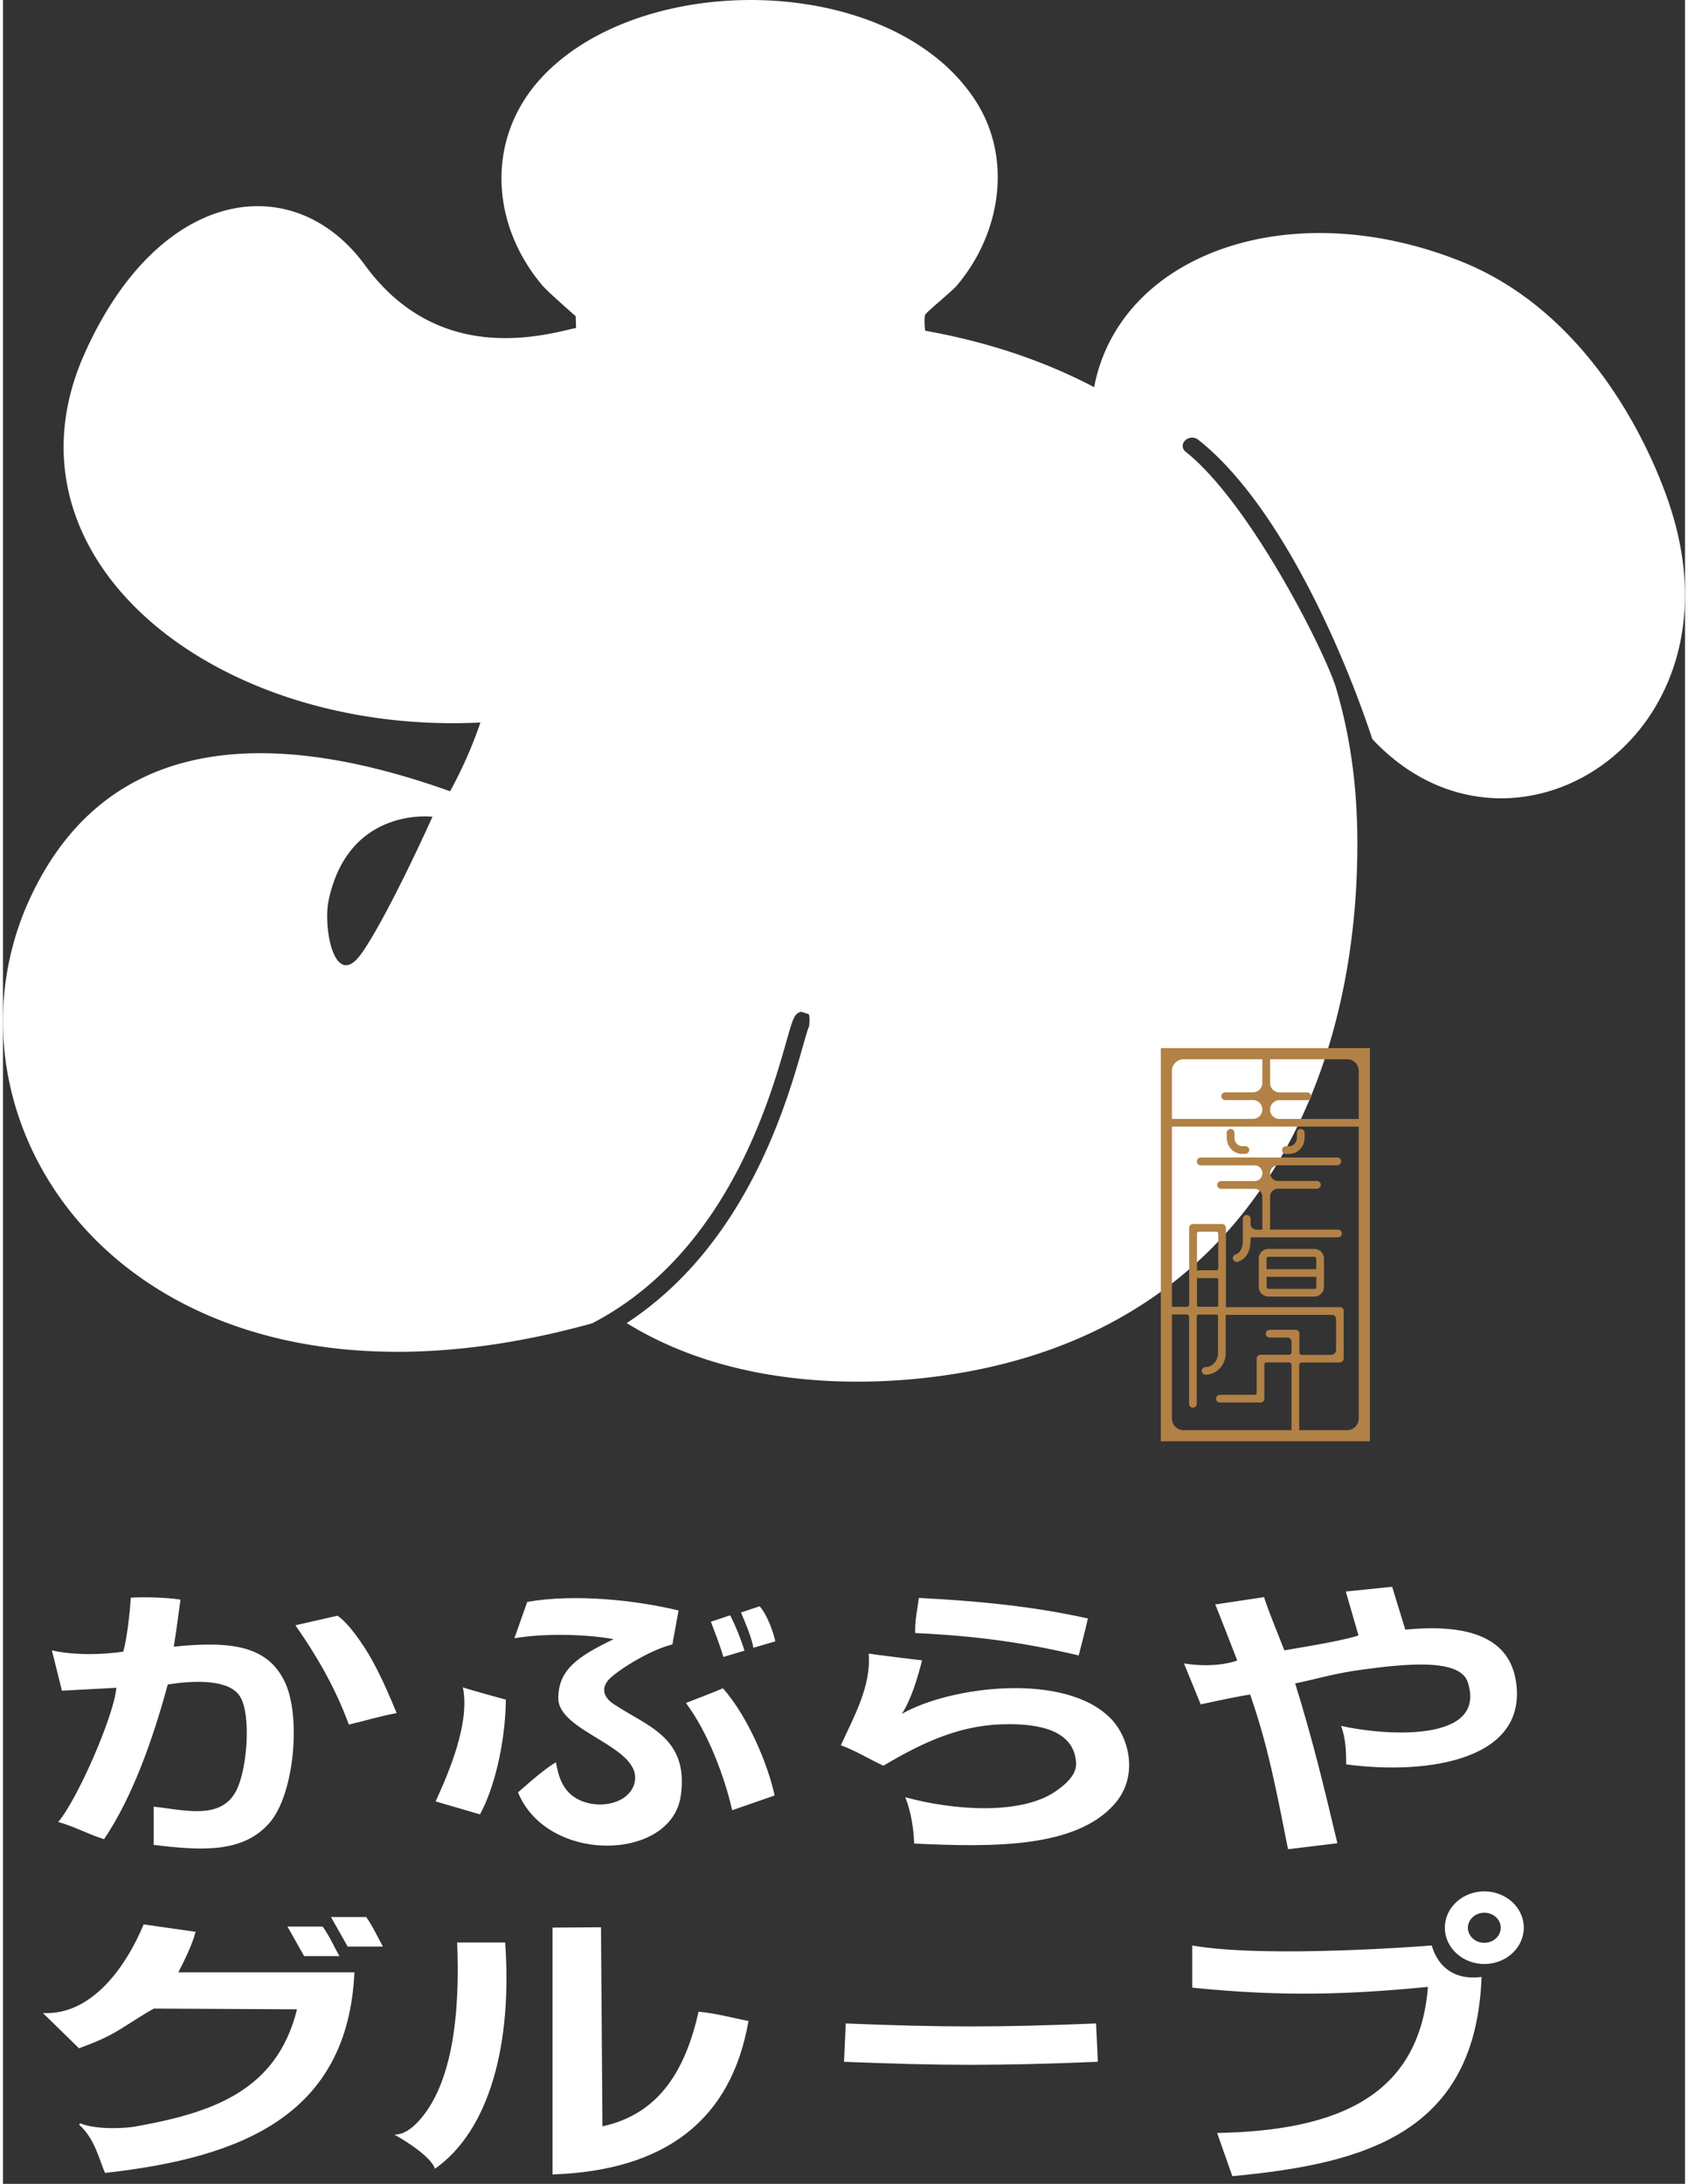
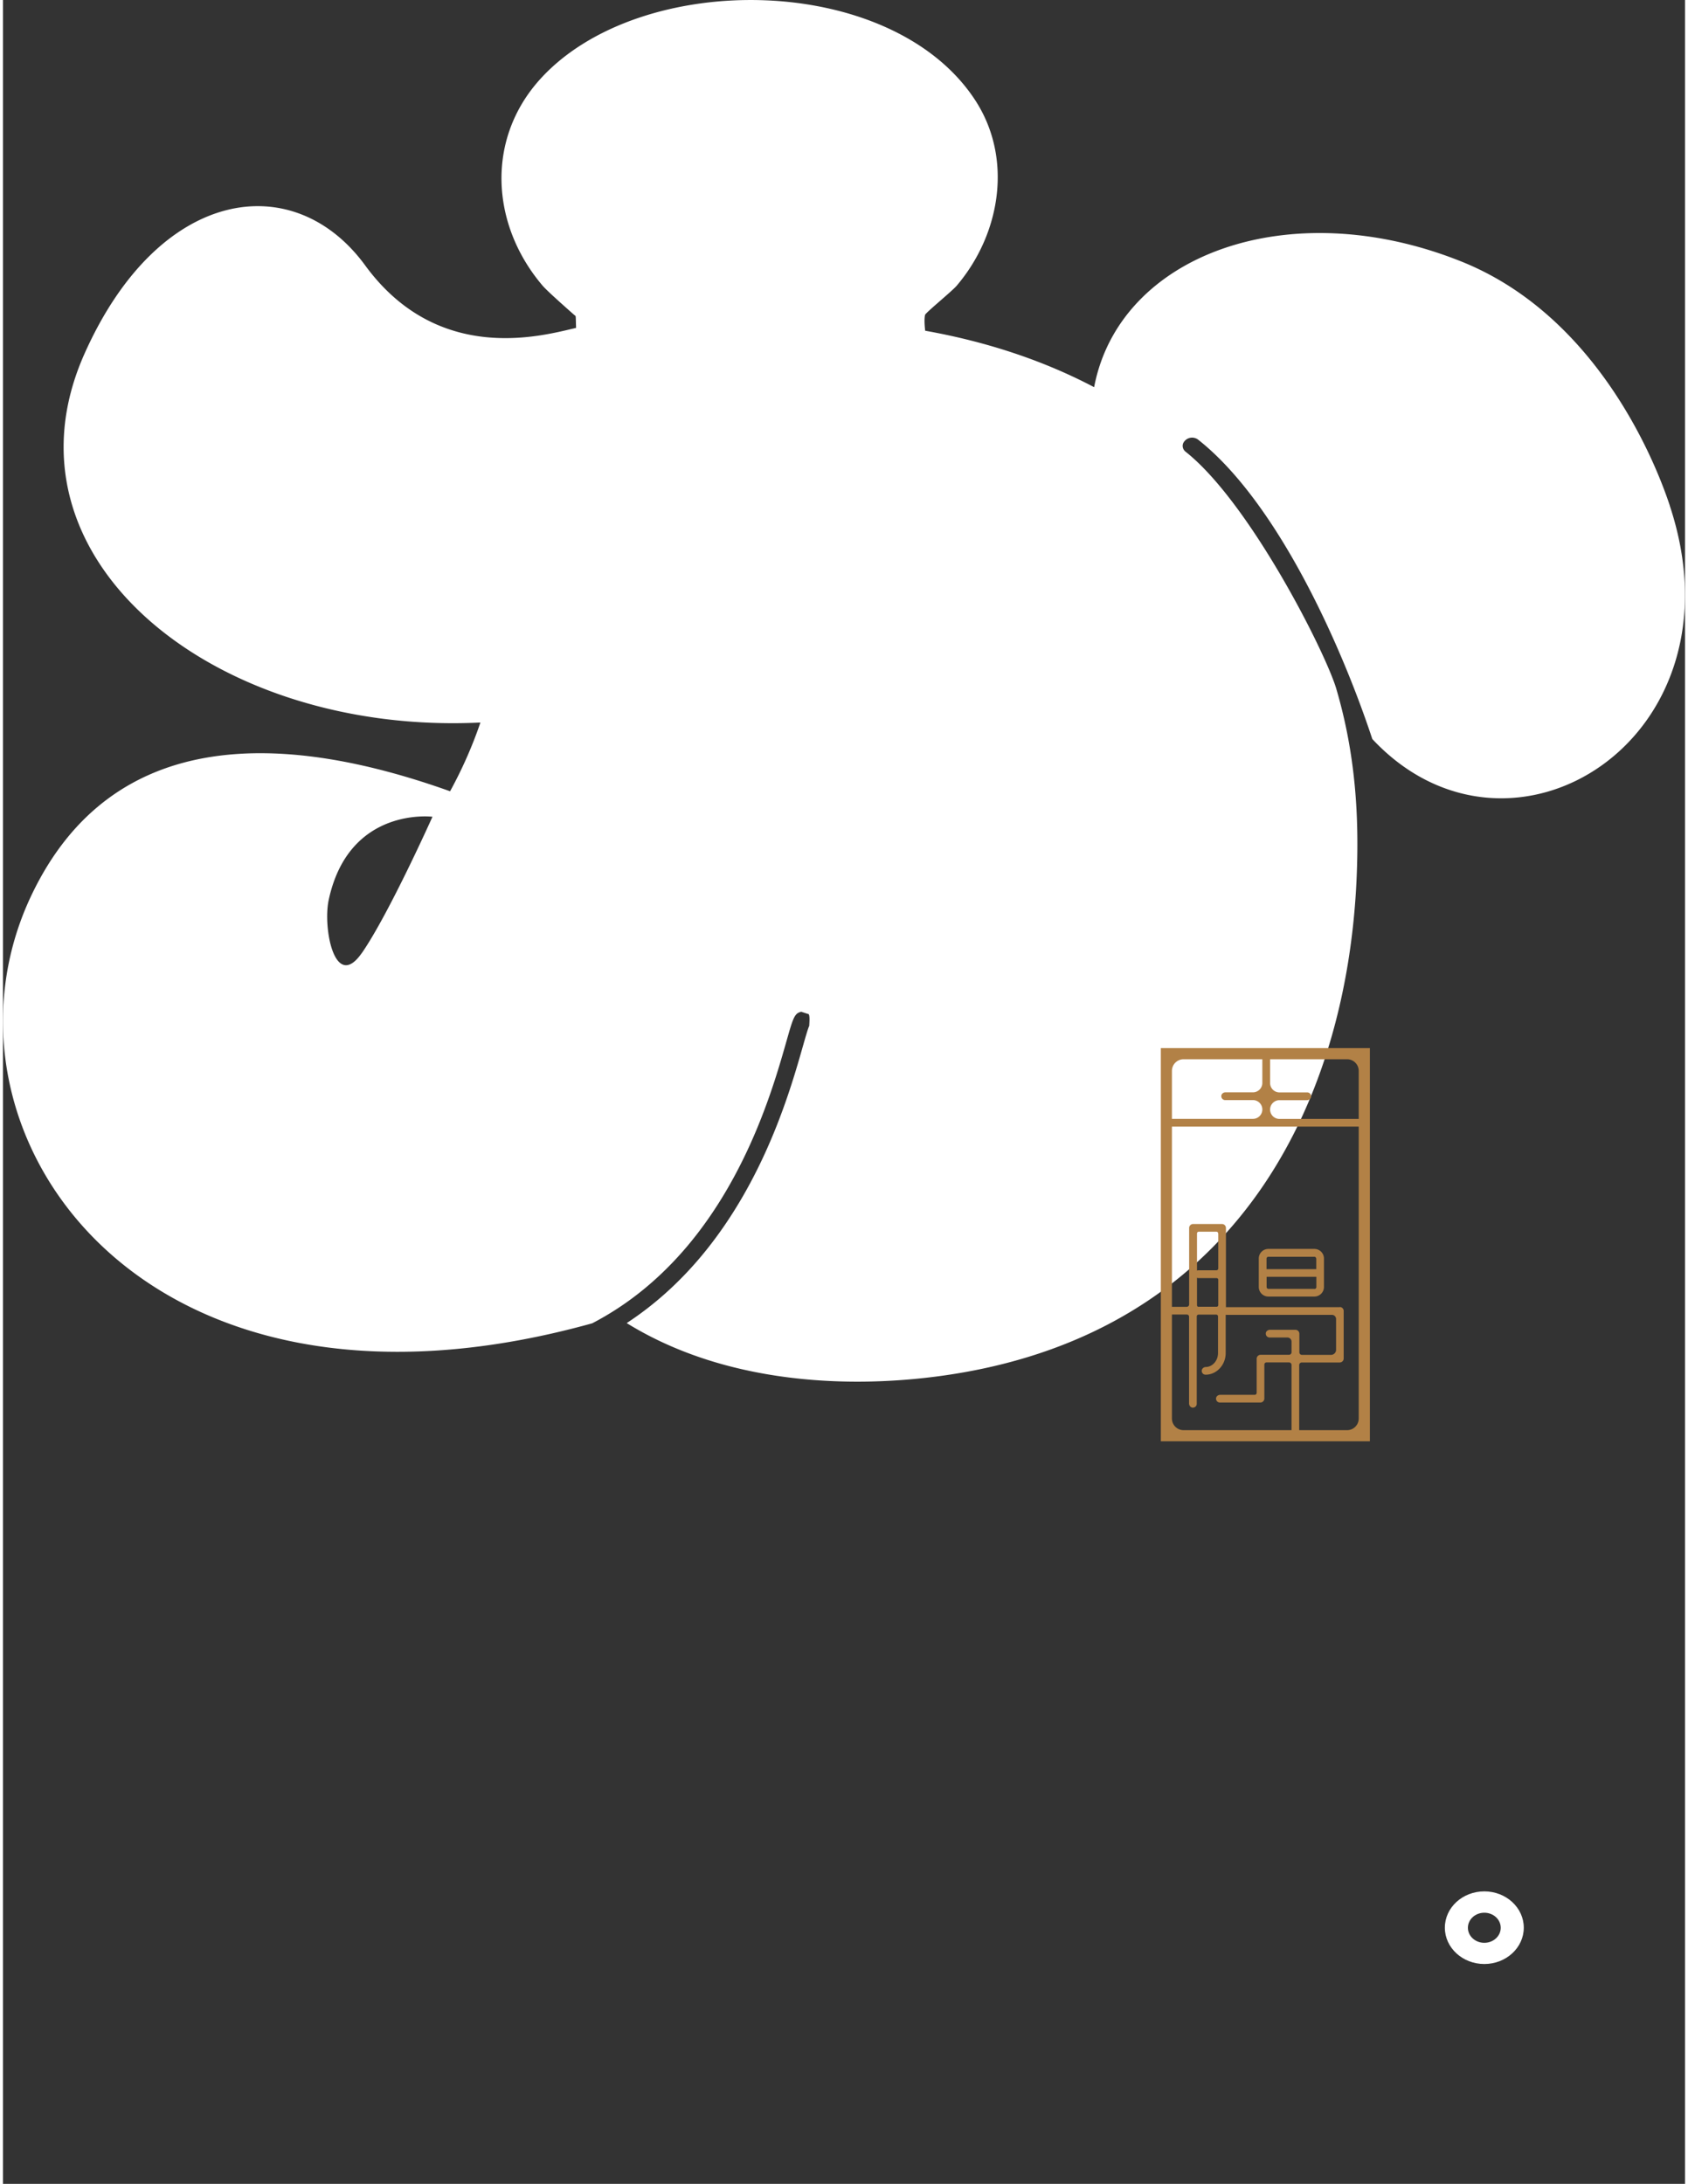
<svg xmlns="http://www.w3.org/2000/svg" id="_レイヤー_2" width="208" height="269.05" data-name="レイヤー 2" viewBox="0 0 208 270">
  <rect x="0" y="0" width="208" height="270" fill="#333333" stroke="none" />
  <defs>
    <style>.cls-1{fill:#fff}.cls-3{fill:#b28146}</style>
  </defs>
  <g id="MV">
    <g id="navi">
      <path d="M206.12 62.52c-2.51-7.57-10.08-23.89-25.76-30.18-21.32-8.55-42.31-.86-45.43 15.53-6.04-3.18-12.99-5.57-20.89-6.98-.1-.84-.11-1.54-.02-1.95.05-.26 3.3-2.9 3.91-3.61 5.45-6.4 7.01-15.81 2.23-23.04-10.4-15.74-41.33-16.1-53.68-2.56-6.82 7.48-6.14 18.09.25 25.59.61.72 3.68 3.41 3.88 3.59.28.25.2-.11.26 1.63-4.08.94-17 4.69-26.09-7.74-8.8-12.03-25.46-9.77-34.7 10.94-11.25 25.23 15.99 47.2 48.96 45.59-1 2.94-2.27 5.8-3.75 8.5-20.06-7.17-41.66-8.44-51.79 12.9-13.59 28.62 12.99 68.53 69.36 52.88 4.45-2.31 8.41-5.54 11.87-9.67 7.56-9.05 10.66-19.95 12.15-25.19.82-2.88.99-3.49 1.84-3.66l.82.27c.33-.07.13 1.53.17 1.46-.14.25-.47 1.4-.79 2.52-1.53 5.38-4.72 16.58-12.57 25.97-2.77 3.31-5.85 6.06-9.22 8.27 14.3 8.84 32.64 8.03 43.9 5.66 32.44-6.81 45.07-33.71 46.34-60.25.39-8.19-.17-15.85-2.45-23.68-1.16-4.22-10.65-23.12-18.69-29.47-.37-.3-.47-.82-.19-1.21a1.23 1.23 0 0 1 1.78-.25c9.76 7.72 17.66 25.34 21.51 36.99 17.08 18.28 46.36 0 36.78-28.86ZM44.37 117.83c-3.33 4.79-4.84-3.08-4.09-6.57 2.49-11.59 12.83-10.28 12.83-10.28s-5.41 12.07-8.74 16.86Z" class="cls-1" />
      <path d="M169.03 178.19h-25.85v-48.61h25.85zm-23.04-1.37h20.22c.8 0 1.44-.65 1.44-1.44V132.4c0-.8-.65-1.44-1.44-1.44h-20.22c-.8 0-1.44.65-1.44 1.44v42.98c0 .8.65 1.44 1.44 1.44" class="cls-3" />
      <path d="M165.35 161.61h-14.01s-.08 0-.11.01v-9.8a.49.49 0 0 0-.49-.49h-3.57a.49.49 0 0 0-.49.49v9.45a.3.3 0 0 1-.3.3h-2.5c-.24 0-.47.16-.51.4-.04.3.18.55.47.55h2.56c.15 0 .27.12.27.27v10.73c0 .24.16.47.4.51.3.04.55-.18.55-.47v-10.8c0-.13.1-.23.23-.23h2.18c.12 0 .22.1.22.22v4.54c0 .93-.67 1.7-1.5 1.72-.25 0-.48.18-.51.42-.03.29.19.53.47.53 1.37 0 2.49-1.2 2.49-2.68v-4.73s.07.01.11.01h13.02c.29 0 .52.23.52.52v3.8c0 .35-.28.63-.63.63h-3.59c-.18 0-.32-.14-.32-.32v-2.29a.49.49 0 0 0-.49-.49h-3.15c-.24 0-.47.16-.51.4-.04.3.18.55.47.55h2.2c.28 0 .51.23.51.51v1.31c0 .18-.14.32-.32.32h-3.5a.49.49 0 0 0-.49.49v4.21c0 .14-.11.25-.25.25h-4.26c-.24 0-.47.16-.51.4-.04.3.18.55.47.55h5.01c.27 0 .49-.22.49-.49v-4.2c0-.15.12-.27.27-.27h2.77c.18 0 .32.14.32.32v8.2c0 .24.16.47.4.51.3.04.55-.18.55-.47v-8.23c0-.18.14-.32.32-.32h4.69c.27 0 .49-.22.49-.49v-5.88a.49.49 0 0 0-.49-.49Zm-15.07-9.09v4.3c0 .13-.1.23-.23.23h-2.21c-.07 0-.13.01-.19.04v-4.58c0-.13.1-.23.23-.23h2.16c.13 0 .23.1.23.23Zm-2.43 9.05a.2.2 0 0 1-.2-.2v-3.39c.06.02.12.04.19.04h2.24c.11 0 .2.09.2.2v3.14a.2.2 0 0 1-.2.2h-2.22Z" class="cls-3" />
      <path d="M156.48 154.41c-.66 0-1.19.53-1.19 1.19v3.51c0 .66.53 1.19 1.19 1.19h5.68c.66 0 1.19-.53 1.19-1.19v-3.51c0-.66-.53-1.19-1.19-1.19zm5.69 4.94h-5.68c-.13 0-.23-.1-.23-.23v-1.26h6.15v1.27c0 .13-.1.23-.23.23Zm.23-3.75v1.31h-6.15v-1.3c0-.13.1-.23.23-.23h5.68c.13 0 .23.1.23.23Zm5.57-17.26h-10.12a1.16 1.16 0 0 1 0-2.32h3.4c.24 0 .48-.17.51-.41a.485.485 0 0 0-.47-.55h-3.44c-.64 0-1.16-.52-1.16-1.16v-3.62c0-.24-.17-.48-.41-.51a.485.485 0 0 0-.55.47v3.65c0 .64-.52 1.16-1.16 1.16h-3.4c-.24 0-.48.17-.51.41-.04.29.19.55.47.55h3.44a1.16 1.16 0 0 1 0 2.32h-10.68c-.24 0-.48.17-.51.41-.04.29.19.55.47.55h24.14c.29 0 .51-.25.47-.55-.03-.24-.27-.41-.51-.41Z" class="cls-3" />
-       <path d="M147.64 143.68c.04.23.26.4.5.4h6.63a.97.97 0 0 1 0 1.94h-4.12c-.24 0-.46.16-.5.4-.05.3.18.56.47.56h4.14c.54 0 .97.44.97.97v4.08h-.75c-.38 0-.7-.31-.7-.7v-.61c0-.24-.16-.46-.4-.5-.3-.05-.56.18-.56.47v2.58c0 1.52-.69 1.75-.91 1.82-.25.08-.39.35-.3.6.07.2.25.33.45.33.05 0 .1 0 .15-.02.71-.24 1.57-.9 1.57-2.73v-.29h10.78c.24 0 .46-.16.5-.4.05-.3-.18-.56-.47-.56h-8.4v-4.08c0-.54.44-.97.97-.97h4.79c.24 0 .46-.16.5-.4.05-.3-.18-.56-.47-.56h-4.81a.97.97 0 0 1 0-1.94h7.3c.24 0 .46-.16.5-.4.05-.3-.18-.56-.47-.56h-16.88c-.29 0-.52.26-.47.56Zm11.44-1.02c1.04 0 1.88-.9 1.88-2.01v-.59c0-.26-.21-.48-.48-.48s-.48.21-.48.48v.59c0 .58-.42 1.06-.93 1.06h-.42c-.26 0-.48.21-.48.48s.21.48.48.48h.42Zm-7.27-3.08a.48.48 0 0 0-.48.48v.59c0 1.11.85 2.01 1.88 2.01h.42c.26 0 .48-.21.48-.48s-.21-.48-.48-.48h-.42c-.51 0-.93-.47-.93-1.06v-.59a.48.48 0 0 0-.48-.48Z" class="cls-3" />
-       <path d="M40.56 237.01h4.35c.84 1.16 1.41 2.48 2.07 3.65h-4.36zm-5.38 1.18h4.35c.84 1.16 1.41 2.48 2.07 3.65h-4.36zm136.6-42.02 1.63 5.31c6.77-.66 12.69.43 13.66 6.26 1.64 9.84-10.82 11.75-20.97 10.4 0-1.52-.06-3.3-.64-4.76 5.3 1.2 18.14 2.16 15.67-5.41-.98-3.01-7.91-2.24-13.09-1.54-3.6.49-5.49 1.14-8.25 1.7 2.11 6.81 3.41 12.13 5.22 19.76l-6.1.74c-1.49-7.49-2.5-12.86-4.69-19.13-1.98.31-6.11 1.22-6.11 1.22l-2.07-5.06c4.04.65 6.59-.36 6.59-.36s-2.67-6.9-2.73-6.93l6.04-.91c.55 1.76 1.88 4.93 2.51 6.58 3.5-.58 7.82-1.34 9.17-1.85l-1.57-5.42 5.73-.59ZM23.82 238.84c-.42 1.64-1.44 3.63-2.13 5.01h21.77c-.82 17.78-14.11 22.94-30.84 24.8-.68-1.52-1.25-4.21-3.14-5.9-.1-.09.02-.26.15-.21 1.95.81 5.61.57 6.58.4 9.57-1.69 17.64-4.36 20.15-14.52l-17.71-.09c-1.32.73-2.61 1.61-4.12 2.54-1.84 1.14-3.46 1.75-5.13 2.37 0 0-4.35-4.26-4.46-4.36 5.86.32 10.15-5.42 12.46-10.96 0 0 6.48.94 6.4.91Zm-1.87-41.07c-.24 1.8-.5 3.78-.83 5.82 7.67-.82 11.69.16 13.71 4.31 2.06 4.21 1.21 13.79-1.78 17.36-3.34 4-8.83 3.49-14.41 2.84v-4.73c3.85.41 8.23 1.67 10.16-1.89 1.4-2.58 1.94-9.46.51-11.74-1.31-2.09-5.42-2.03-8.93-1.48-1.87 6.87-4.36 13.91-7.88 19.13-1.98-.62-3.63-1.56-5.67-2.13 2.38-2.78 6.92-13.19 7.19-16.59l-6.73.36-1.24-4.99s3.46.93 8.83.16c.47-1.71.81-4.82.93-6.67 1.33-.1 4.42-.05 6.14.24m61.59 1.35-.76 4.19c-2.19.53-5.49 2.34-7.43 3.93-1.66 1.36-1.01 2.64.09 3.39 4.08 2.77 9.45 4.08 8.37 11.43-1.19 8.07-16.5 8.42-20.12-.46.1-.05 3.11-2.85 4.69-3.71.32 1.84.89 3.68 2.85 4.63 2.68 1.29 6.25.36 6.86-2.06 1.15-4.56-9.57-6.26-9.42-10.6.07-3.45 2.37-5.04 6.84-7.2-3.74-.69-9.03-.69-12.27-.11l1.59-4.5c5.97-1.04 13.54-.19 18.7 1.06Zm29.72-1.56c7.22.37 13.99 1.01 20.9 2.54-.34 1.56-1.14 4.57-1.14 4.57-6.59-1.56-12.43-2.4-20.22-2.77-.04-1.64.28-2.92.46-4.34m-39.31 40.72.18 24.61c7.14-1.55 10.28-7.1 11.89-14.17 2.24.2 4.12.76 6.17 1.14-2.13 12.28-10.31 18.5-24.23 18.98v-30.52zm19.62-39.69c.9 1.04 1.62 2.95 1.94 4.34l-2.71.79c-.27-1.37-.92-2.9-1.54-4.36zm-3.65 1.11c.69 1.34 1.4 3.13 1.77 4.38l-2.61.78c-.33-1.22-.98-2.87-1.54-4.36l2.38-.79ZM62.1 240.16c.89 12.47-1.89 23.2-8.69 27.98 0 0-.18-1.48-5.01-4.23 1.23.02 2.26-.86 3.01-1.68 4.19-4.57 5.13-13.35 4.75-22.07zM48.68 211.8c-2.07.37-4.35 1.07-5.91 1.42-1.69-4.61-4.02-8.58-6.61-12.28l5.2-1.18c1.35.86 3.25 3.63 4.25 5.43 1.37 2.48 2.37 4.91 3.07 6.61m134.16 32.61c-.7 19.21-14.21 23.1-30.82 24.64l-1.88-5.34c14.84-.27 24.99-4.53 26.07-18.06-9.41.91-17.73 1.27-29.15.09v-5.21c9.3 1.64 29.61 0 29.61 0 1.01 3.29 3.49 4.25 6.17 3.89Zm-69.18-39.14c-.6 2.32-1.39 4.92-2.51 6.63 5.89-3.41 20.33-5.28 25.94.68 2.16 2.29 3.4 7.05.33 10.5-4.83 5.43-15.03 5.3-24.74 4.85-.07-1.76-.35-3.82-1.1-5.73 5.92 1.63 14.22 2.21 18.5-.67 1.16-.78 2.68-2.02 2.62-3.52-.2-4.76-6.18-4.92-9.26-4.82-5.56.18-10.22 2.55-14.57 5.11-1.78-.81-3.35-1.83-5.26-2.52 1.57-3.46 3.78-7.31 3.44-11.34.06.04 6.67.87 6.62.83Zm-56.79 3.34c.08.09 5.32 1.53 5.32 1.53-.09 5.7-1.55 11.18-3.2 14.18l-5.49-1.6c1.63-3.57 4.28-9.72 3.37-14.1Zm38.56 13.37-5.26 1.83c-.94-4.16-3-9.65-5.72-13.26 0 0 4.73-1.82 4.57-1.83 3.08 3.48 5.56 9.36 6.4 13.26Zm8.8 28.19c11.96.49 18.98.49 30.94 0 .07 1.37.16 3.37.22 4.74-12.29.5-19.1.5-31.39 0 .07-1.58.15-3.16.22-4.74Z" style="fill:#fff;fill-rule:evenodd" />
      <path d="M183.18 233.84c-2.7 0-4.88 2.01-4.88 4.49s2.19 4.49 4.88 4.49 4.88-2.01 4.88-4.49-2.19-4.49-4.88-4.49m0 6.36c-1.12 0-2.03-.83-2.03-1.86s.91-1.86 2.03-1.86 2.03.83 2.03 1.86-.91 1.86-2.03 1.86" class="cls-1" />
    </g>
  </g>
</svg>